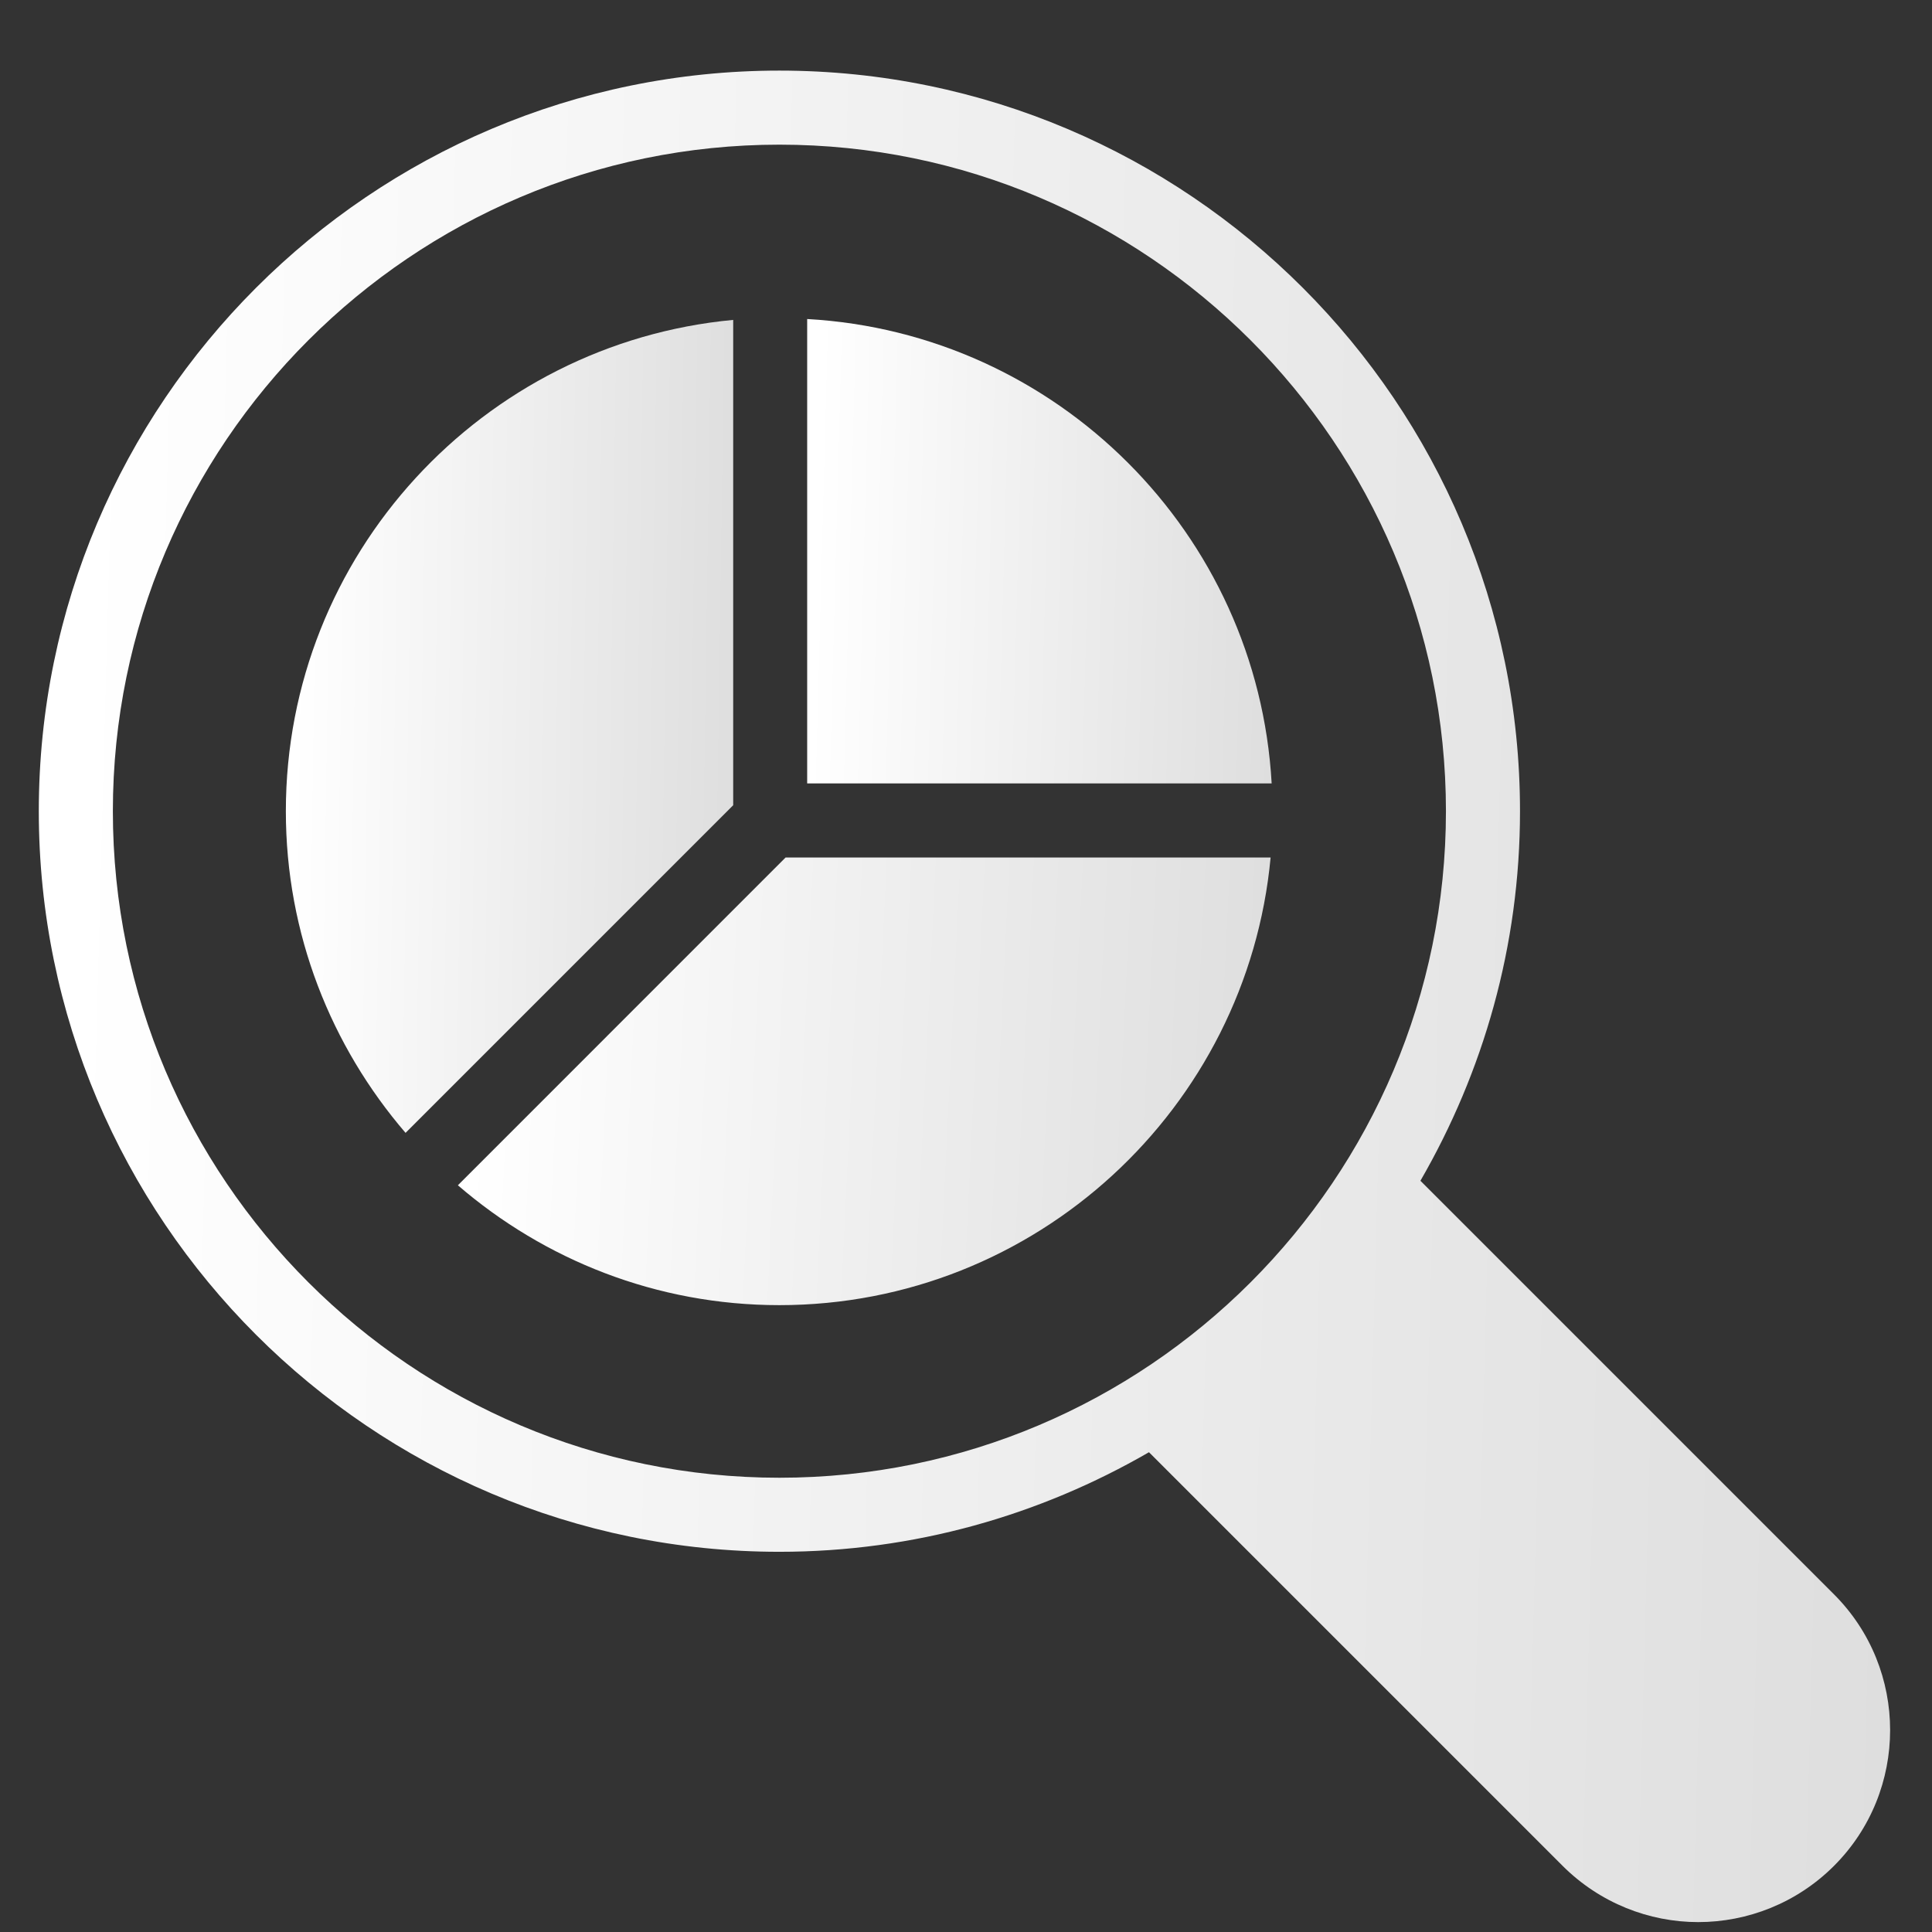
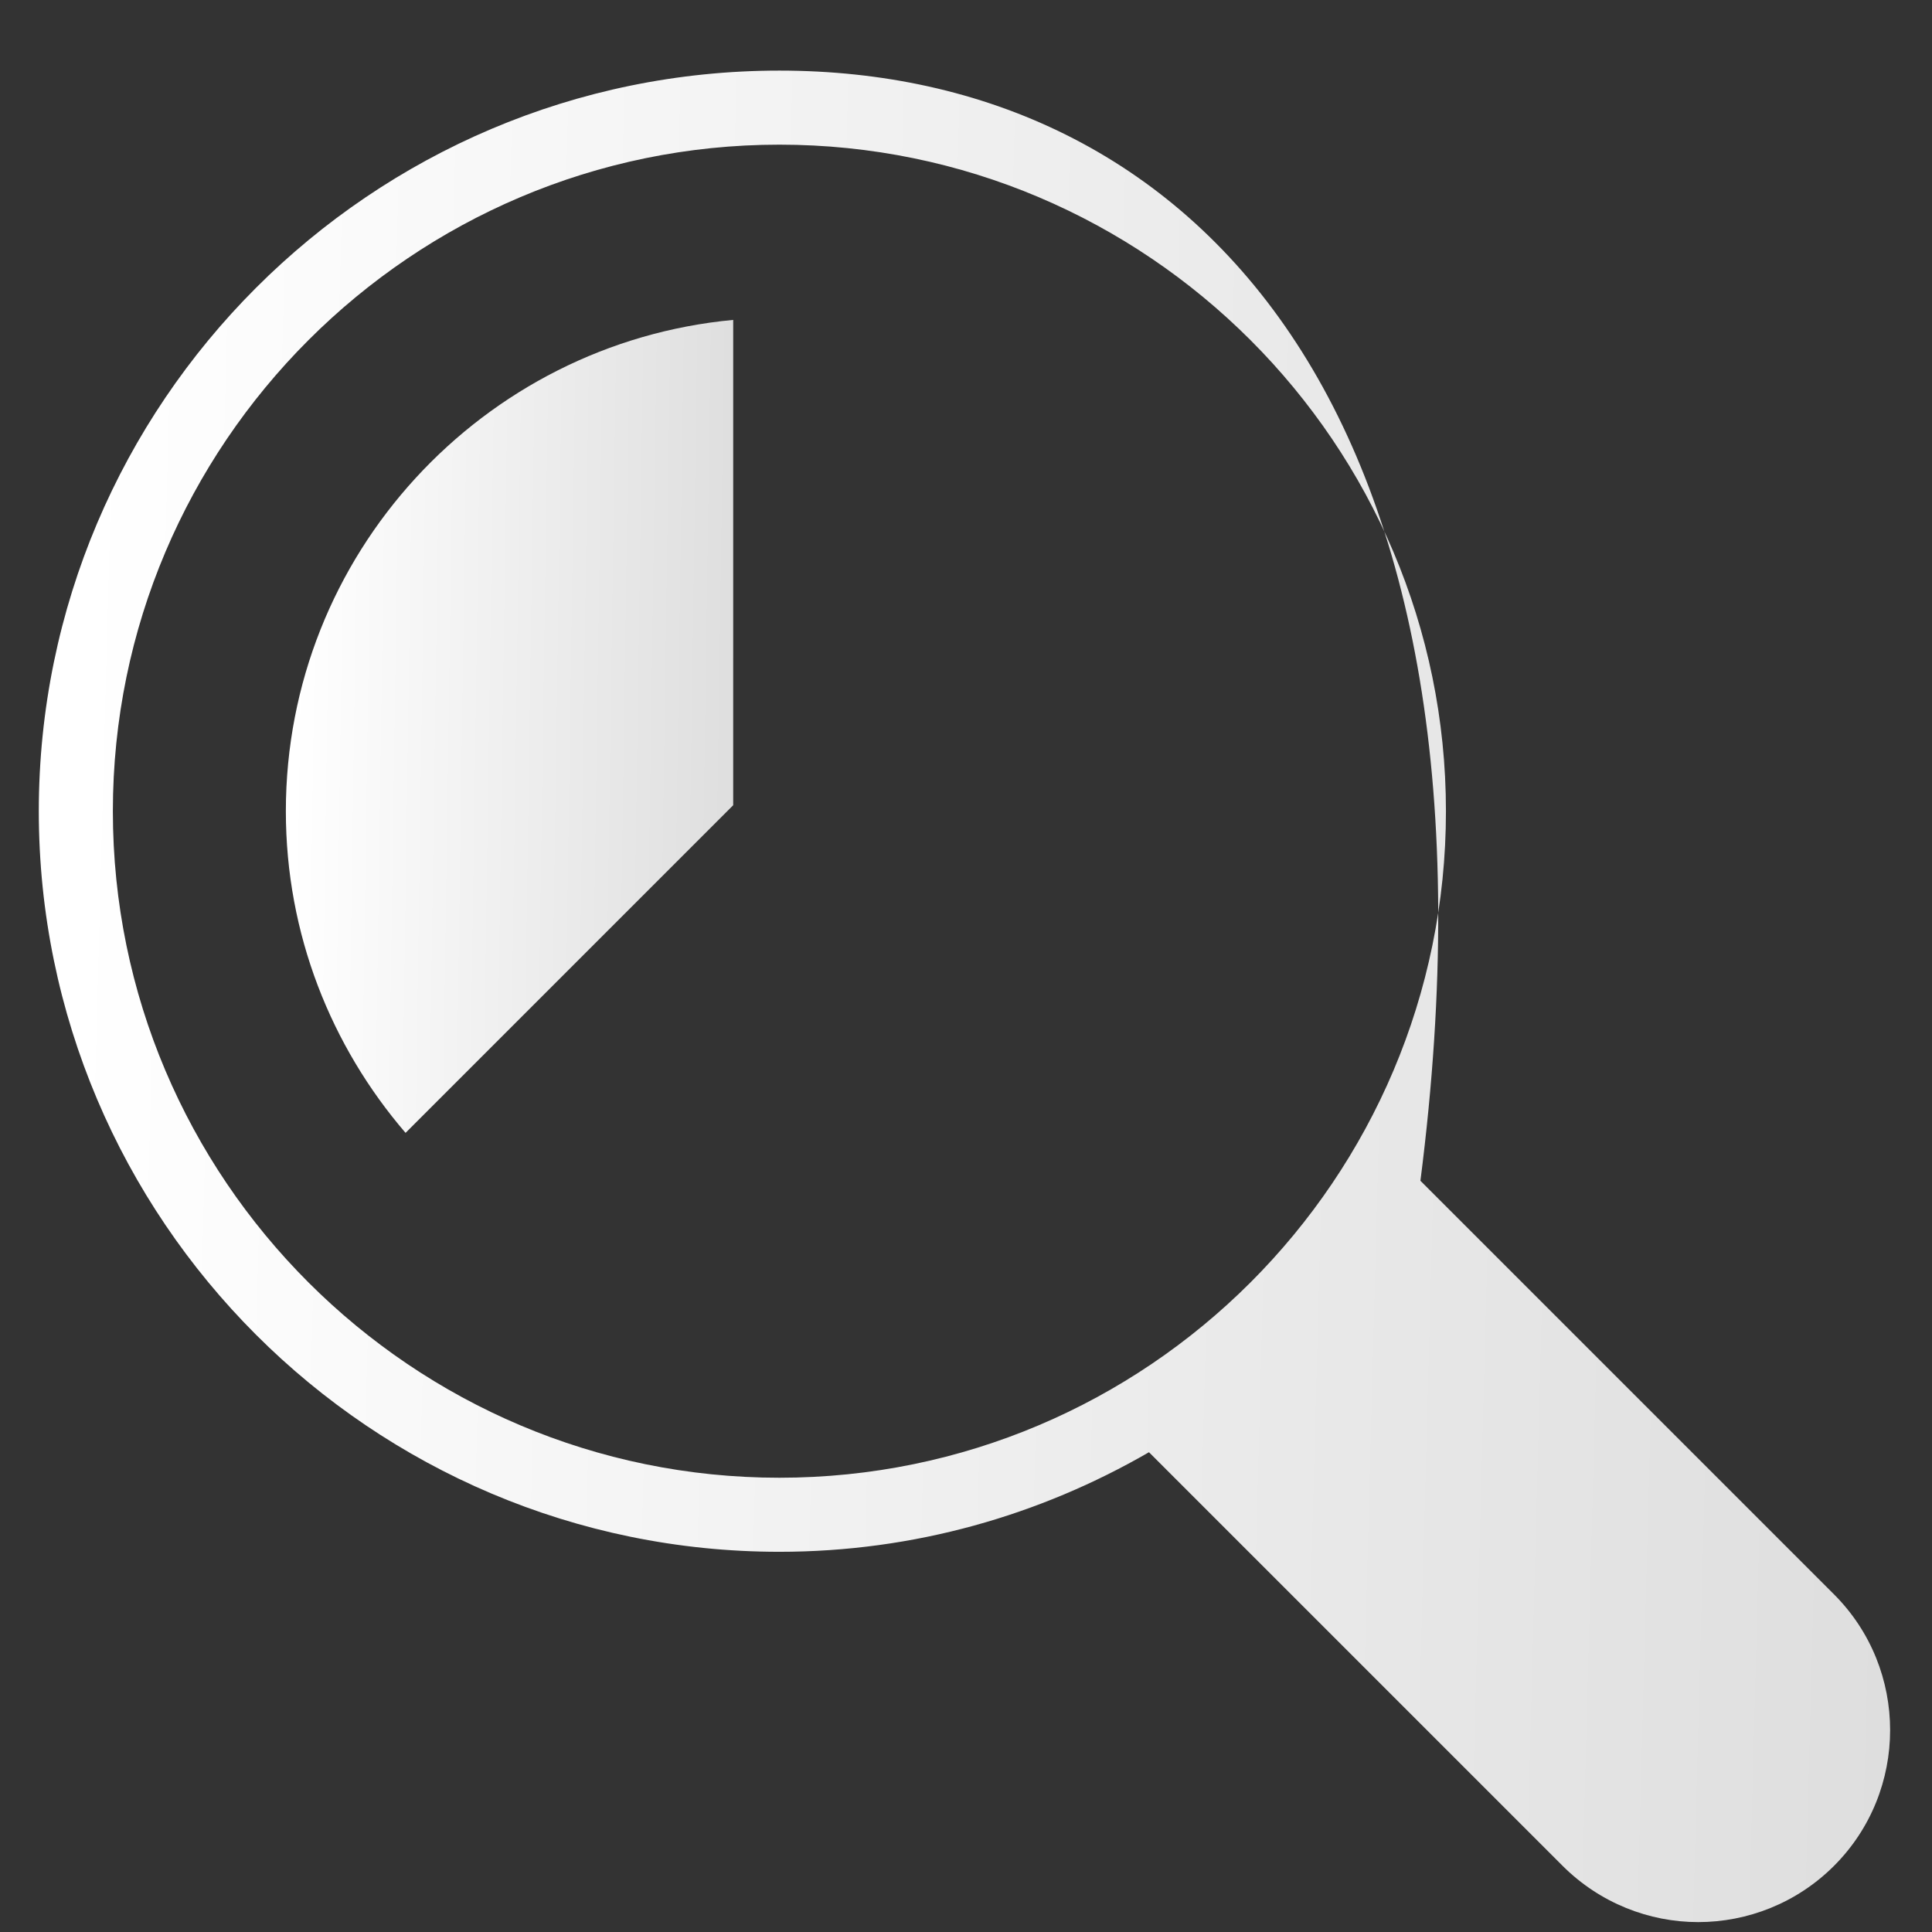
<svg xmlns="http://www.w3.org/2000/svg" width="24" height="24" viewBox="0 0 24 24" fill="none">
  <rect x="0" y="0" width="24" height="24" fill="#333333" stroke="none" />
-   <path d="M9.682 0.877C4.609 0.877 0.482 5.008 0.482 10.077C0.482 15.151 4.609 19.277 9.682 19.277C11.357 19.277 12.921 18.822 14.273 18.04L19.411 23.178C19.876 23.642 20.488 23.877 21.095 23.877C21.707 23.877 22.319 23.642 22.783 23.178C23.712 22.249 23.712 20.735 22.783 19.806L17.645 14.668C18.427 13.315 18.882 11.751 18.882 10.077C18.882 5.008 14.756 0.877 9.682 0.877ZM9.682 18.357C5.119 18.357 1.402 14.645 1.402 10.077C1.402 5.514 5.119 1.797 9.682 1.797C14.25 1.797 17.962 5.514 17.962 10.077C17.962 14.645 14.25 18.357 9.682 18.357Z" fill="url(#paint0_linear_289_278)" />
+   <path d="M9.682 0.877C4.609 0.877 0.482 5.008 0.482 10.077C0.482 15.151 4.609 19.277 9.682 19.277C11.357 19.277 12.921 18.822 14.273 18.04L19.411 23.178C19.876 23.642 20.488 23.877 21.095 23.877C21.707 23.877 22.319 23.642 22.783 23.178C23.712 22.249 23.712 20.735 22.783 19.806L17.645 14.668C18.882 5.008 14.756 0.877 9.682 0.877ZM9.682 18.357C5.119 18.357 1.402 14.645 1.402 10.077C1.402 5.514 5.119 1.797 9.682 1.797C14.25 1.797 17.962 5.514 17.962 10.077C17.962 14.645 14.25 18.357 9.682 18.357Z" fill="url(#paint0_linear_289_278)" />
  <path d="M9.108 3.974C5.995 4.265 3.551 6.89 3.551 10.077C3.551 11.604 4.114 12.998 5.038 14.073L9.108 10.003V3.974Z" fill="url(#paint1_linear_289_278)" />
-   <path d="M10.027 3.963V9.732H15.797C15.623 6.627 13.133 4.137 10.027 3.963Z" fill="url(#paint2_linear_289_278)" />
-   <path d="M5.688 14.724C6.762 15.65 8.156 16.213 9.681 16.213C12.868 16.213 15.493 13.768 15.784 10.652H9.759L5.688 14.724Z" fill="url(#paint3_linear_289_278)" />
  <defs>
    <linearGradient id="paint0_linear_289_278" x1="1.069" y1="4.772" x2="23.95" y2="5.381" gradientUnits="userSpaceOnUse">
      <stop stop-color="white" />
      <stop offset="1" stop-color="#DEDEDE" />
    </linearGradient>
    <linearGradient id="paint1_linear_289_278" x1="3.693" y1="5.685" x2="9.224" y2="5.766" gradientUnits="userSpaceOnUse">
      <stop stop-color="white" />
      <stop offset="1" stop-color="#DEDEDE" />
    </linearGradient>
    <linearGradient id="paint2_linear_289_278" x1="10.175" y1="4.94" x2="15.915" y2="5.093" gradientUnits="userSpaceOnUse">
      <stop stop-color="white" />
      <stop offset="1" stop-color="#DEDEDE" />
    </linearGradient>
    <linearGradient id="paint3_linear_289_278" x1="5.945" y1="11.594" x2="15.974" y2="12.079" gradientUnits="userSpaceOnUse">
      <stop stop-color="white" />
      <stop offset="1" stop-color="#DEDEDE" />
    </linearGradient>
  </defs>
</svg>